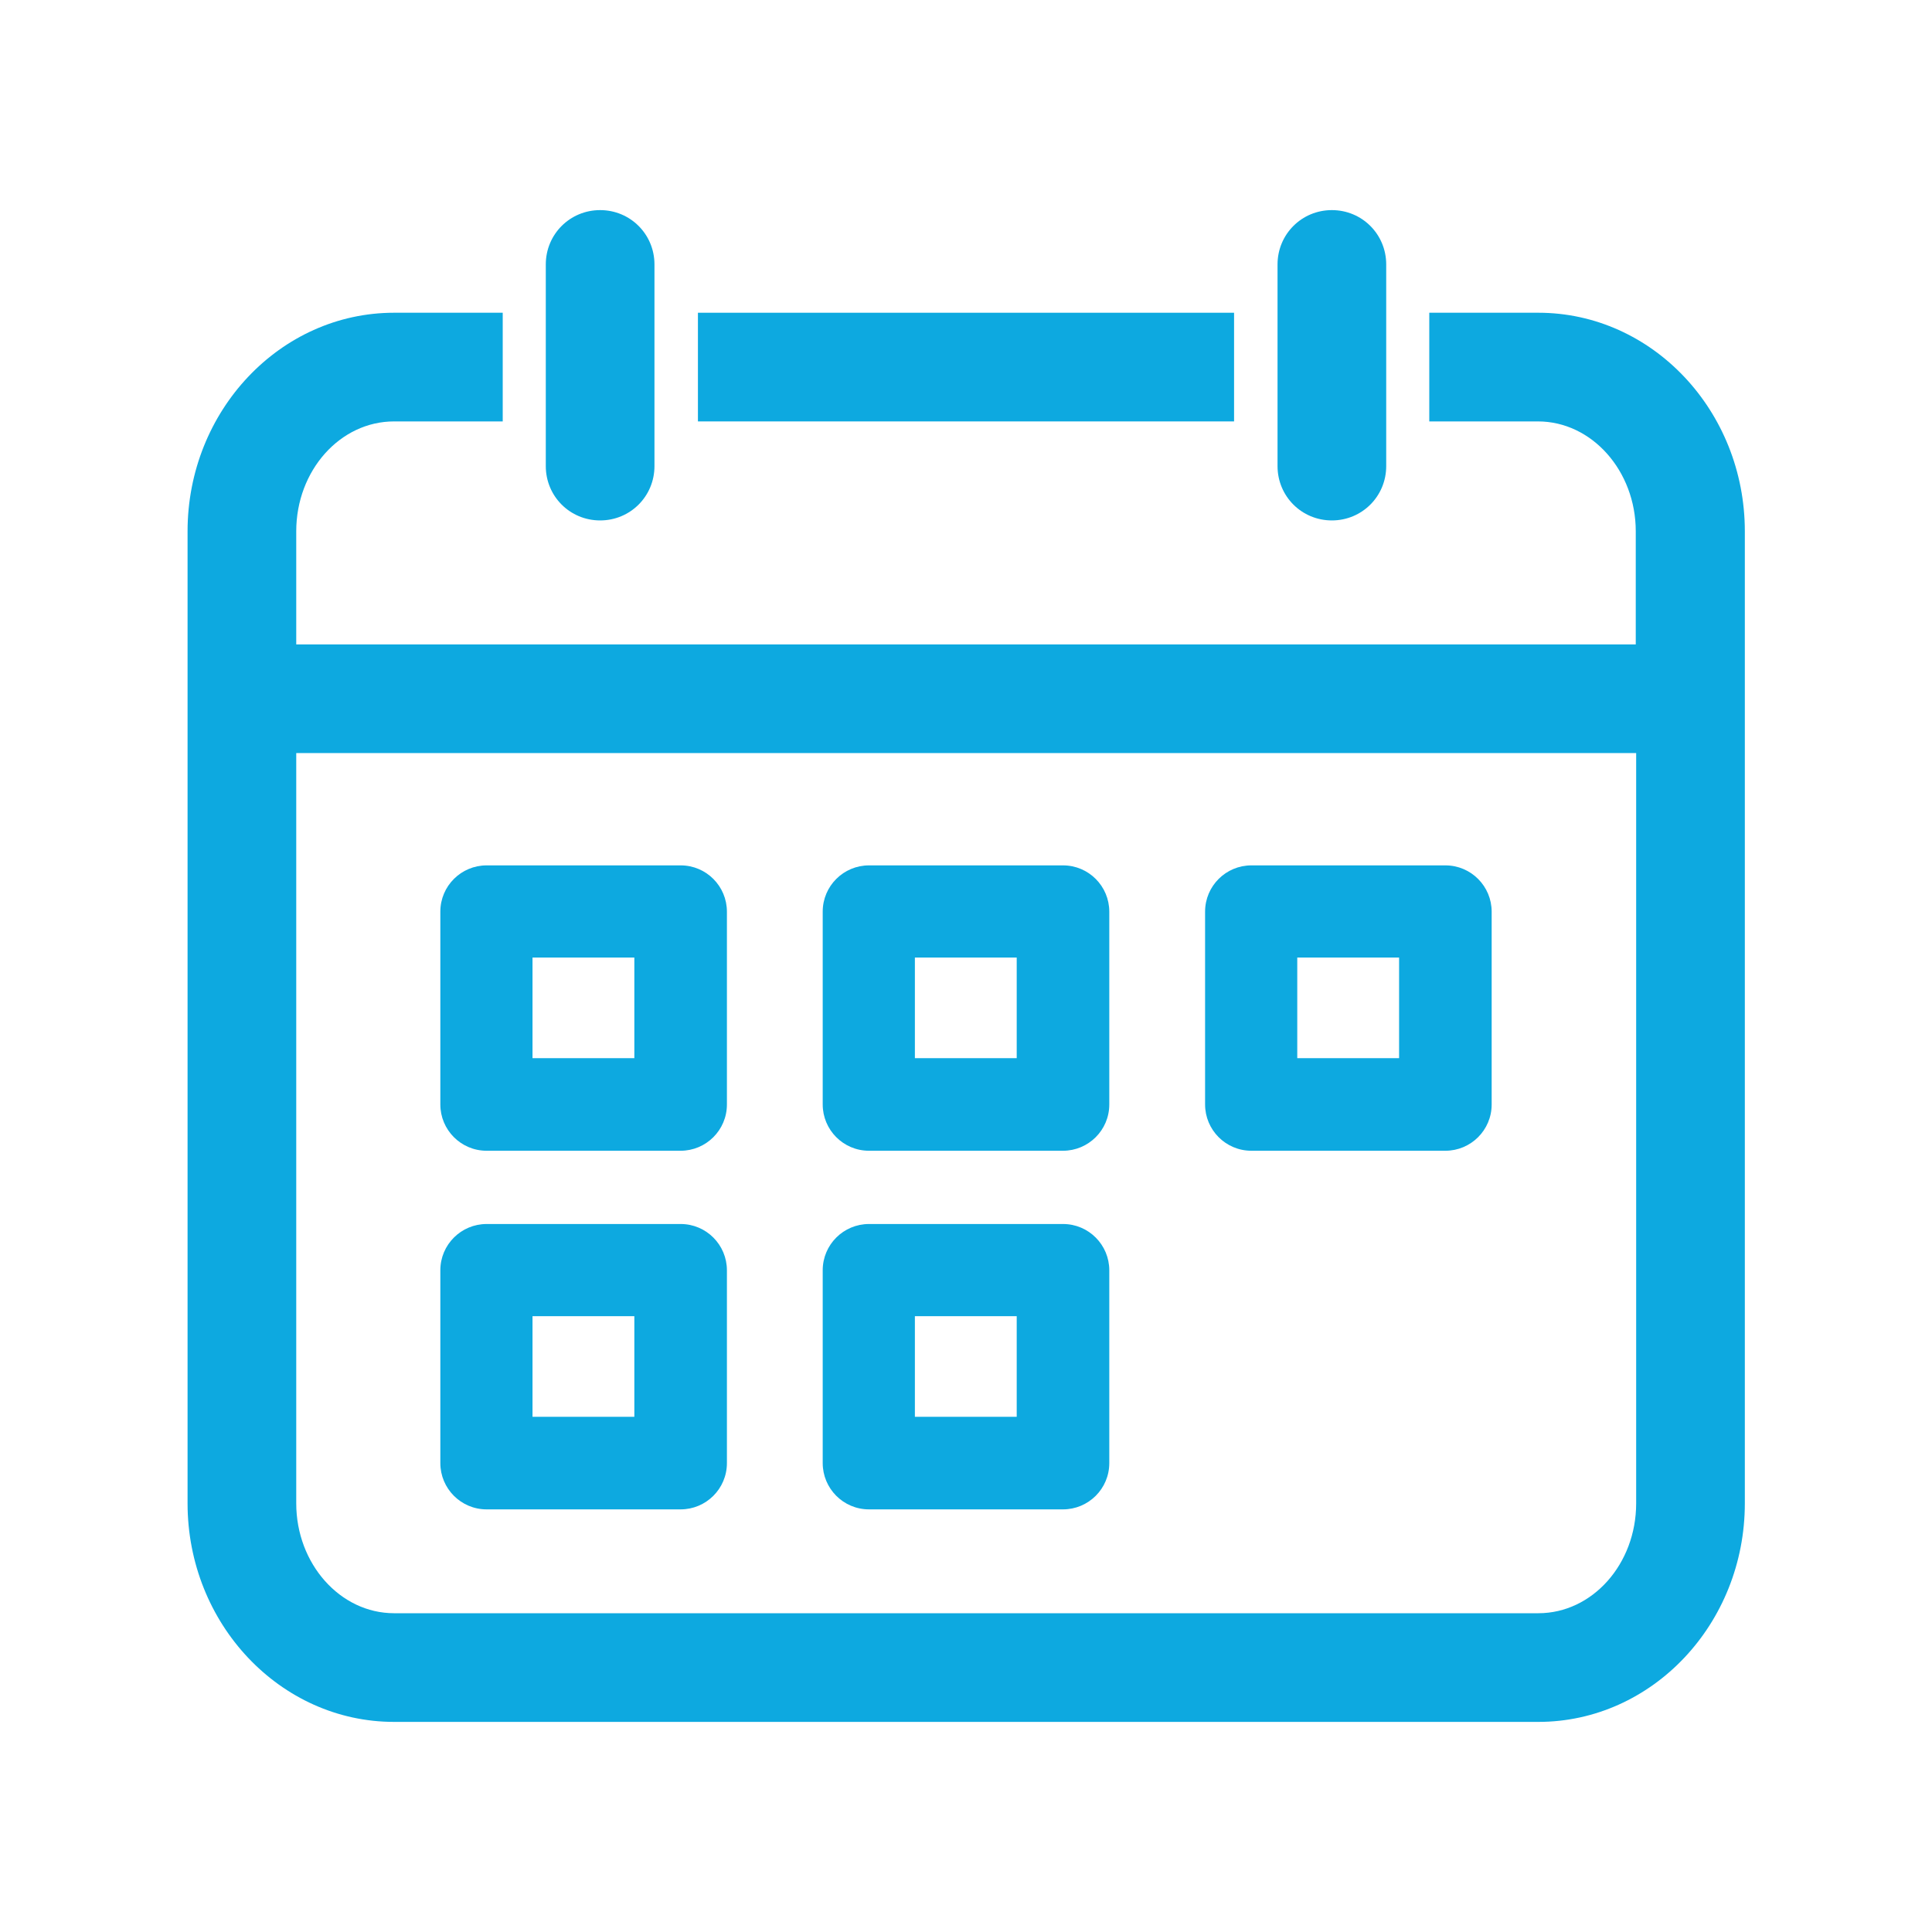
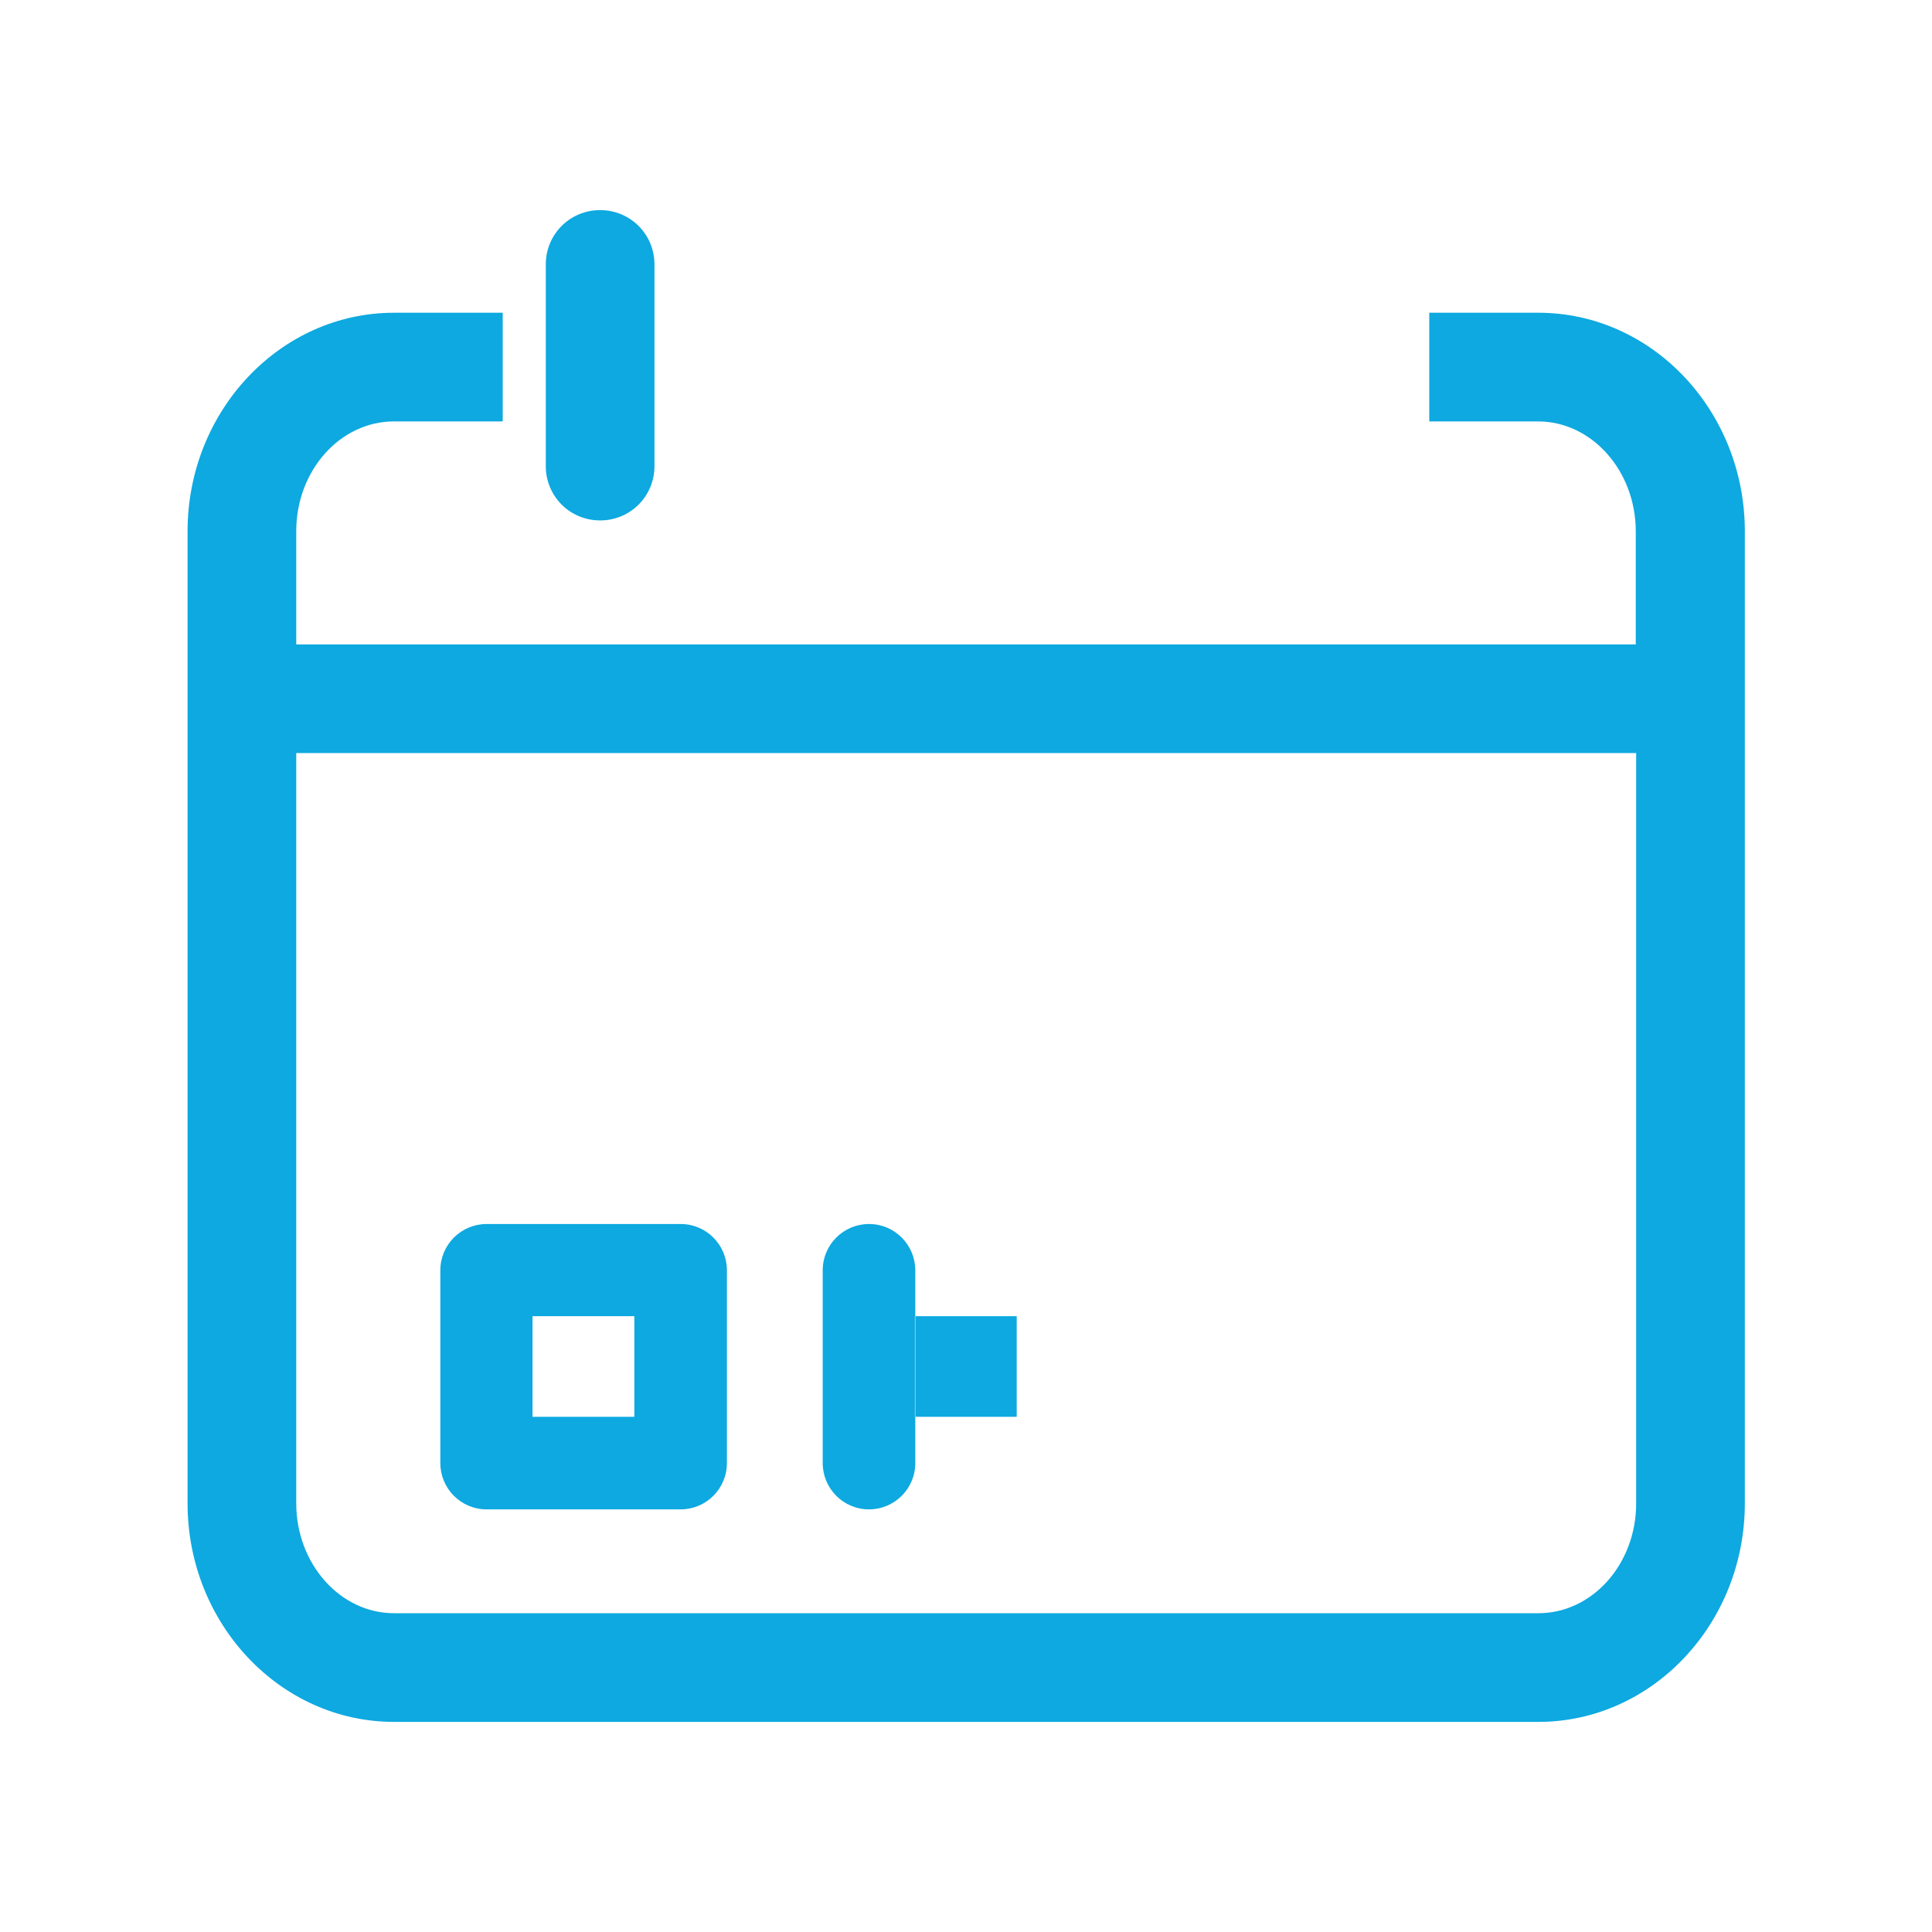
<svg xmlns="http://www.w3.org/2000/svg" id="Capa_1" data-name="Capa 1" width="48" height="48" viewBox="0 0 48 48">
  <defs>
    <style> .cls-1 { fill: #0da9e0; } </style>
  </defs>
-   <path class="cls-1" d="m33.09,12.93c.75,0,1.35-.6,1.35-1.35v-5.01c0-.75-.6-1.35-1.35-1.35s-1.35.6-1.35,1.35v5.01c0,.75.6,1.35,1.35,1.35Z" />
  <path class="cls-1" d="m38.21,7.77h-2.7v2.7h2.7c1.34,0,2.43,1.23,2.43,2.73v2.81H7.36v-2.81c0-1.51,1.09-2.73,2.43-2.73h2.7v-2.7h-2.7c-2.83,0-5.13,2.44-5.13,5.43v24.15c0,2.99,2.3,5.43,5.13,5.43h28.43c2.83,0,5.13-2.44,5.13-5.43V13.2c0-2.99-2.3-5.43-5.13-5.43Zm0,32.31H9.79c-1.34,0-2.43-1.23-2.43-2.73v-18.64h33.29v18.64c0,1.51-1.09,2.73-2.43,2.73Z" />
-   <rect class="cls-1" x="17.34" y="7.77" width="13.32" height="2.7" />
  <path class="cls-1" d="m14.91,12.93c.75,0,1.35-.6,1.35-1.35v-5.01c0-.75-.6-1.35-1.35-1.35s-1.35.6-1.35,1.35v5.01c0,.75.6,1.35,1.35,1.35Z" />
  <g>
-     <path class="cls-1" d="m26.41,21.5h-4.82c-.63,0-1.15.51-1.15,1.15v4.79c0,.63.51,1.15,1.15,1.15h4.82c.63,0,1.15-.51,1.15-1.15v-4.79c0-.63-.51-1.15-1.15-1.15Zm-1.15,4.79h-2.53v-2.5h2.53v2.5Z" />
-     <path class="cls-1" d="m35.91,21.5h-4.82c-.63,0-1.15.51-1.15,1.15v4.79c0,.63.51,1.15,1.15,1.15h4.82c.63,0,1.15-.51,1.15-1.15v-4.79c0-.63-.51-1.15-1.15-1.15Zm-1.15,4.79h-2.53v-2.5h2.53v2.5Z" />
-     <path class="cls-1" d="m16.91,21.5h-4.82c-.63,0-1.15.51-1.15,1.15v4.79c0,.63.51,1.15,1.15,1.15h4.82c.63,0,1.15-.51,1.15-1.15v-4.79c0-.63-.51-1.15-1.15-1.15Zm-1.15,4.79h-2.53v-2.5h2.53v2.5Z" />
-     <path class="cls-1" d="m26.41,30.41h-4.82c-.63,0-1.15.51-1.15,1.15v4.79c0,.63.51,1.15,1.15,1.15h4.82c.63,0,1.15-.51,1.15-1.15v-4.79c0-.63-.51-1.15-1.15-1.15Zm-1.15,4.79h-2.53v-2.5h2.53v2.5Z" />
+     <path class="cls-1" d="m26.41,30.41h-4.82c-.63,0-1.15.51-1.15,1.15v4.79c0,.63.51,1.15,1.15,1.15c.63,0,1.15-.51,1.15-1.15v-4.79c0-.63-.51-1.15-1.15-1.15Zm-1.15,4.79h-2.53v-2.5h2.53v2.5Z" />
    <path class="cls-1" d="m16.91,30.41h-4.82c-.63,0-1.15.51-1.15,1.15v4.79c0,.63.51,1.15,1.15,1.15h4.82c.63,0,1.15-.51,1.15-1.15v-4.79c0-.63-.51-1.15-1.15-1.15Zm-1.15,4.79h-2.53v-2.5h2.53v2.5Z" />
  </g>
</svg>